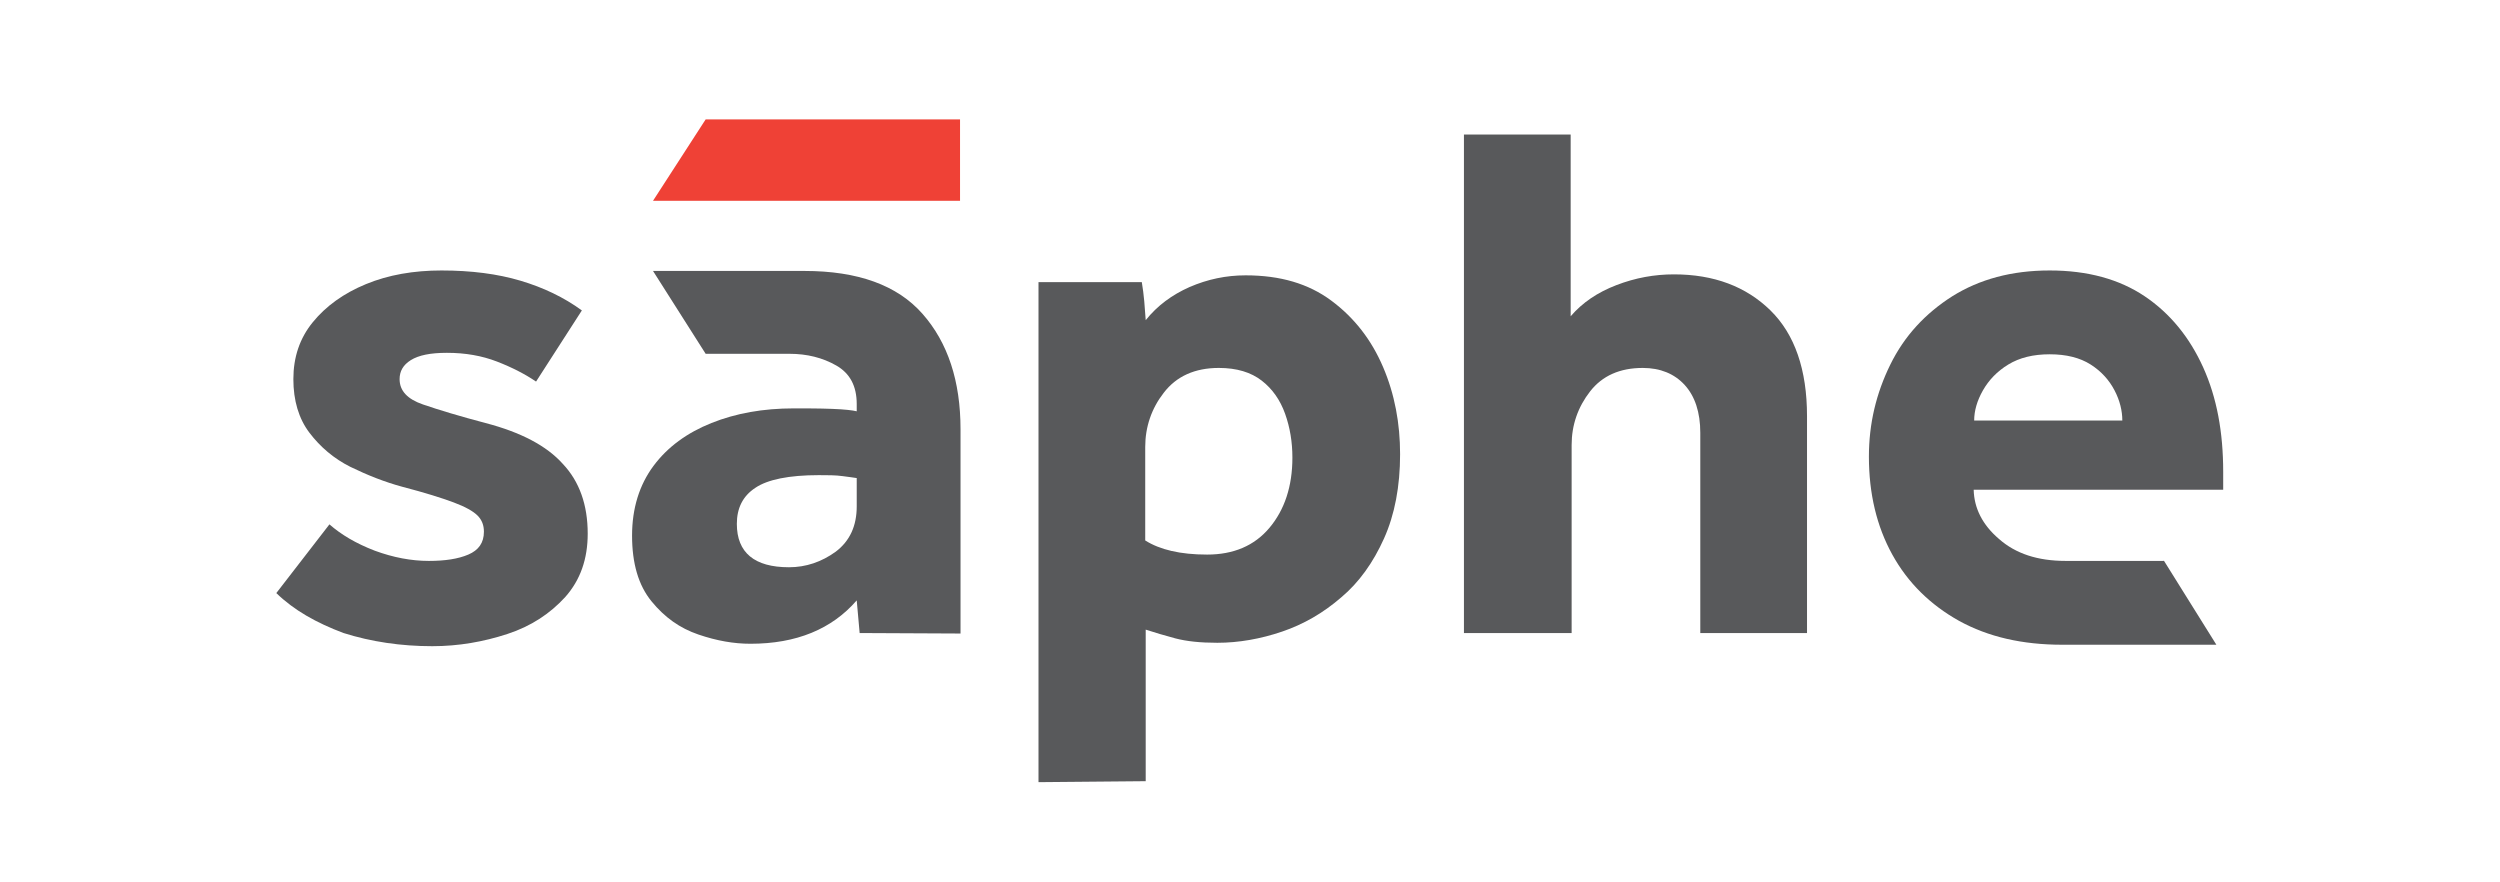
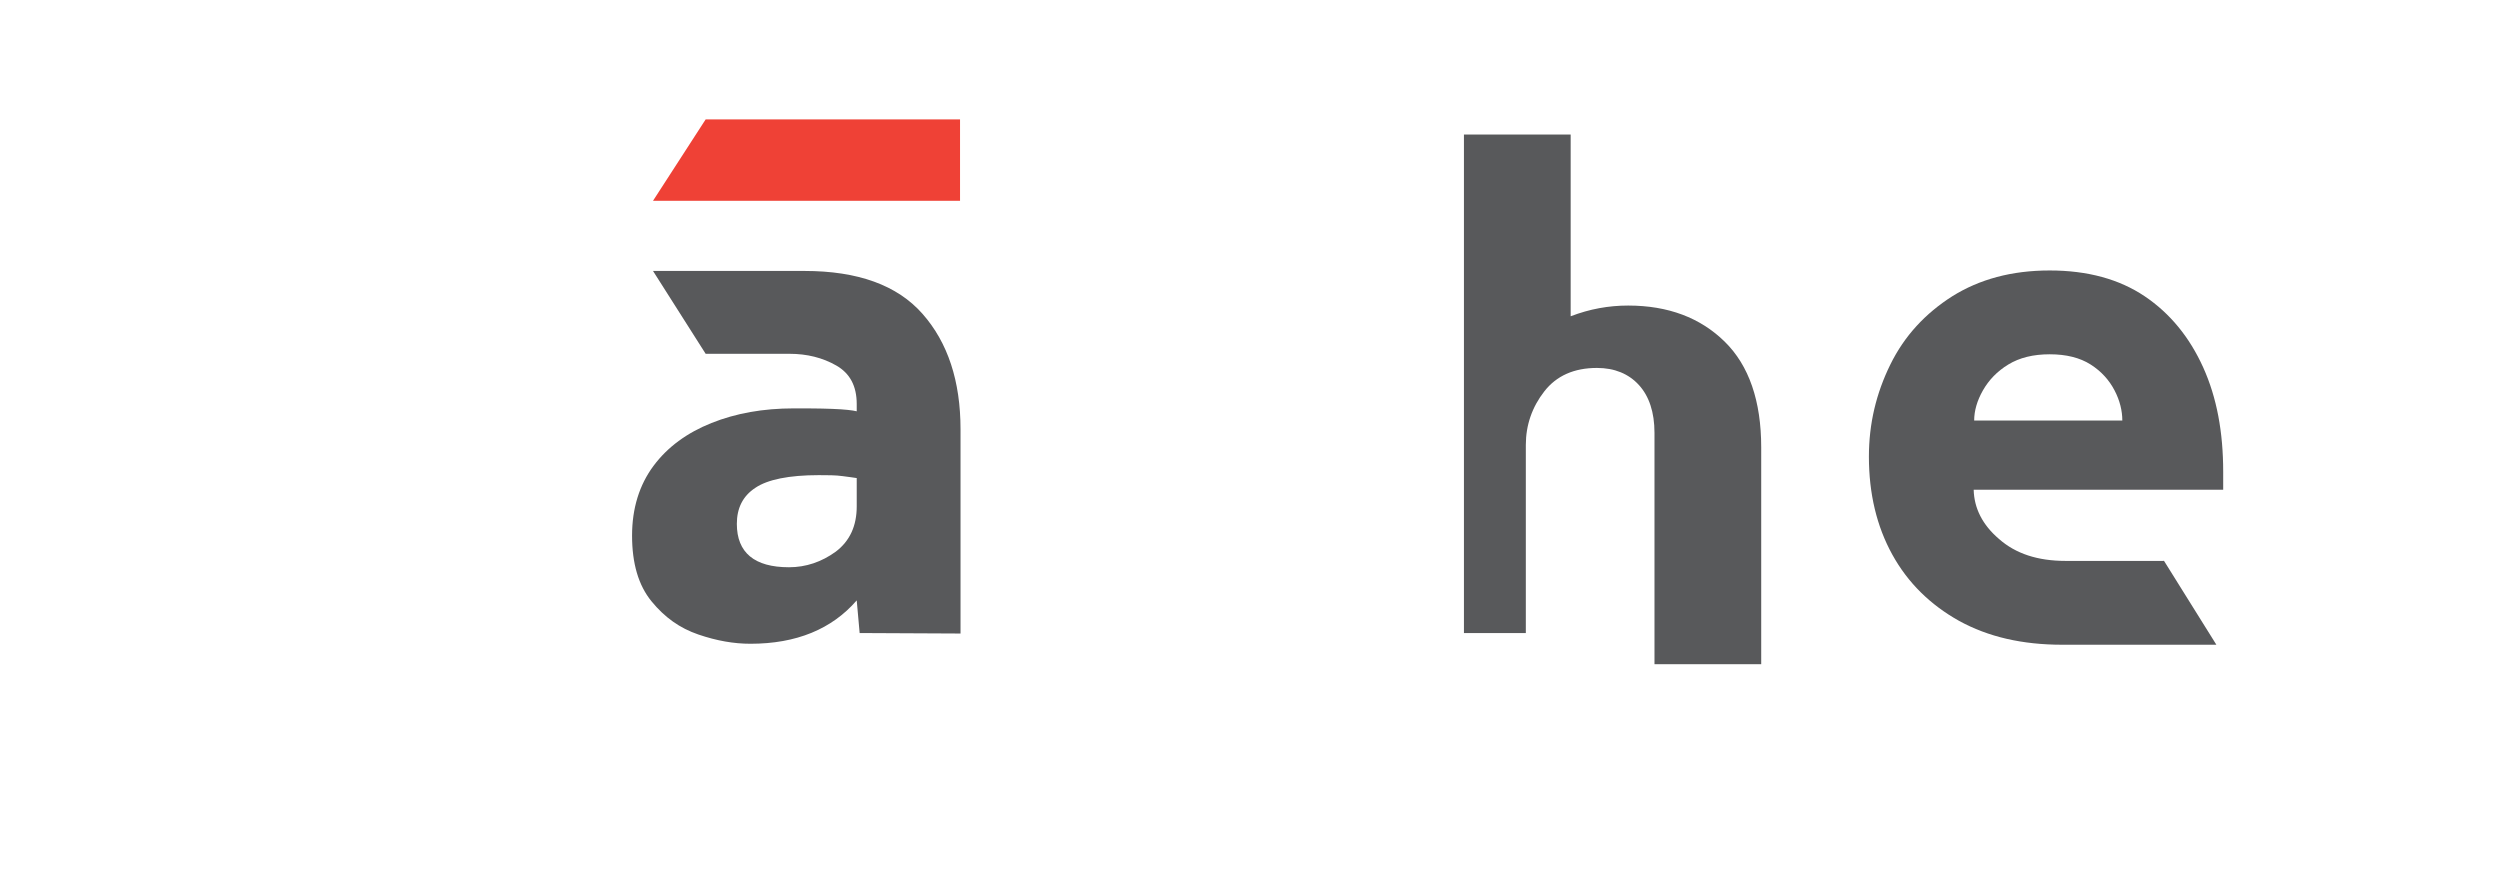
<svg xmlns="http://www.w3.org/2000/svg" version="1.1" id="Layer_1" x="0px" y="0px" viewBox="0 0 513 181" style="enable-background:new 0 0 513 181;" xml:space="preserve">
  <style type="text/css">
	.st0{fill:#58595B;}
	.st1{fill:#EF4136;}
</style>
  <g>
-     <path class="st0" d="M56.7,121.7l10.9-14.1c2.4,2.1,5.4,3.9,9.3,5.4c3.8,1.4,7.5,2.1,11.1,2.1c3.3,0,6-0.4,8.1-1.3   c2.1-0.9,3.2-2.4,3.2-4.7c0-1.3-0.4-2.4-1.3-3.3c-0.9-0.9-2.5-1.8-4.9-2.7c-2.4-0.9-5.9-2-10.5-3.2c-3.7-1-7.2-2.4-10.7-4.1   c-3.4-1.7-6.2-4.1-8.4-7c-2.2-2.9-3.3-6.6-3.3-11c0-4.5,1.3-8.4,4-11.7s6.3-5.9,10.9-7.8s9.8-2.8,15.5-2.8c6.1,0,11.5,0.7,16.2,2.1   s8.9,3.4,12.6,6.1l-9.4,14.6c-2.2-1.5-4.9-2.9-8-4.1c-3.1-1.2-6.5-1.8-10.3-1.8c-3.4,0-5.8,0.5-7.4,1.5s-2.3,2.3-2.3,3.9   c0,2.4,1.6,4.1,4.8,5.2c3.2,1.1,7.5,2.4,12.8,3.8c7.3,1.9,12.6,4.7,15.9,8.4c3.4,3.6,5.1,8.4,5.1,14.3c0,5.2-1.5,9.5-4.6,13   c-3.1,3.4-7,6-11.9,7.6c-4.9,1.6-10,2.5-15.4,2.5c-6.4,0-12.5-0.9-18.2-2.7C64.9,127.8,60.3,125.2,56.7,121.7z" />
    <path class="st0" d="M176.4,129.9l-0.6-6.7c-5.1,5.9-12.4,8.9-21.8,8.9c-3.4,0-6.9-0.6-10.7-1.9s-6.9-3.5-9.6-6.8   c-2.7-3.3-4-7.8-4-13.5c0-5.6,1.5-10.4,4.4-14.3c2.9-3.9,6.9-6.8,11.9-8.8c5-2,10.6-3,16.9-3c2.5,0,5.1,0,7.8,0.1s4.3,0.3,5.1,0.5   v-1.5c0-3.7-1.4-6.3-4.2-7.9c-2.8-1.6-6-2.4-9.6-2.4H153h-8.2l-10.8-17h11.2h19.9c10.9,0,19,2.9,24.2,8.8   c5.2,5.9,7.8,13.8,7.8,23.7v41.9L176.4,129.9L176.4,129.9z M175.8,103.9v-5.8c-0.5-0.1-1.5-0.2-2.9-0.4s-3.1-0.2-4.9-0.2   c-6.1,0-10.5,0.9-13,2.6c-2.6,1.7-3.8,4.2-3.8,7.4c0,5.9,3.6,8.9,10.7,8.9c3.5,0,6.7-1.1,9.6-3.2   C174.4,111,175.8,107.9,175.8,103.9z" />
-     <path class="st0" d="M213.1,160.5V57.9h21.2c0.2,1.3,0.4,2.6,0.5,3.9s0.2,2.6,0.3,3.9c2.4-3,5.4-5.2,9-6.8   c3.7-1.6,7.5-2.4,11.5-2.4c7.1,0,12.9,1.7,17.6,5.2c4.7,3.5,8.2,8,10.6,13.6c2.4,5.6,3.5,11.6,3.5,17.9c0,6.6-1.1,12.4-3.3,17.3   c-2.2,4.9-5.1,9-8.8,12.1c-3.7,3.2-7.7,5.5-12.1,7c-4.4,1.5-8.9,2.3-13.3,2.3c-3.5,0-6.3-0.3-8.6-0.9c-2.2-0.6-4.3-1.2-6.1-1.8   v31.1L213.1,160.5L213.1,160.5z M235,91.7v19.2c3,1.9,7.2,2.9,12.7,2.9c5.4,0,9.7-1.8,12.8-5.5s4.7-8.5,4.7-14.4   c0-3.2-0.5-6.2-1.5-9s-2.6-5.1-4.8-6.8c-2.2-1.7-5.1-2.6-8.8-2.6c-4.9,0-8.7,1.7-11.3,5.1C236.3,83.8,235,87.6,235,91.7z" />
-     <path class="st0" d="M300.4,129.9V27.6h21.9v37.3c2.4-2.8,5.5-4.9,9.4-6.4c3.9-1.5,7.8-2.2,11.8-2.2c8.2,0,14.8,2.5,19.8,7.4   s7.5,12.2,7.5,21.7v44.5h-21.9V88.8c0-4.2-1.1-7.5-3.2-9.8s-5-3.5-8.6-3.5c-4.7,0-8.3,1.6-10.8,4.8c-2.5,3.2-3.8,6.9-3.8,11v38.6   L300.4,129.9L300.4,129.9z" />
+     <path class="st0" d="M300.4,129.9V27.6h21.9v37.3c3.9-1.5,7.8-2.2,11.8-2.2c8.2,0,14.8,2.5,19.8,7.4   s7.5,12.2,7.5,21.7v44.5h-21.9V88.8c0-4.2-1.1-7.5-3.2-9.8s-5-3.5-8.6-3.5c-4.7,0-8.3,1.6-10.8,4.8c-2.5,3.2-3.8,6.9-3.8,11v38.6   L300.4,129.9L300.4,129.9z" />
    <path class="st0" d="M444,115l10.8,17.3h-5h-12.1h-14.5c-8.2,0-15.2-1.6-21.2-4.9c-5.9-3.3-10.5-7.8-13.7-13.6   c-3.2-5.8-4.8-12.5-4.8-20.1c0-6.8,1.5-13,4.4-18.9s7.2-10.5,12.7-14c5.6-3.5,12.2-5.3,20-5.3s14.3,1.8,19.5,5.3s9.2,8.4,12,14.6   s4.1,13.3,4.1,21.4v3.7h-51.2c0.1,3.8,1.8,7.2,5.2,10.1c3.4,3,7.9,4.5,13.7,4.5H437H444z M405.1,86.3h30.4c0-2-0.5-4.1-1.6-6.2   s-2.7-3.9-4.9-5.3c-2.2-1.4-5-2.1-8.4-2.1s-6.2,0.7-8.5,2.1s-4,3.2-5.2,5.3C405.7,82.2,405.1,84.3,405.1,86.3z" />
    <g>
      <polygon class="st1" points="197,41.2 134,41.2 144.8,24.5 197,24.5   " />
    </g>
  </g>
</svg>